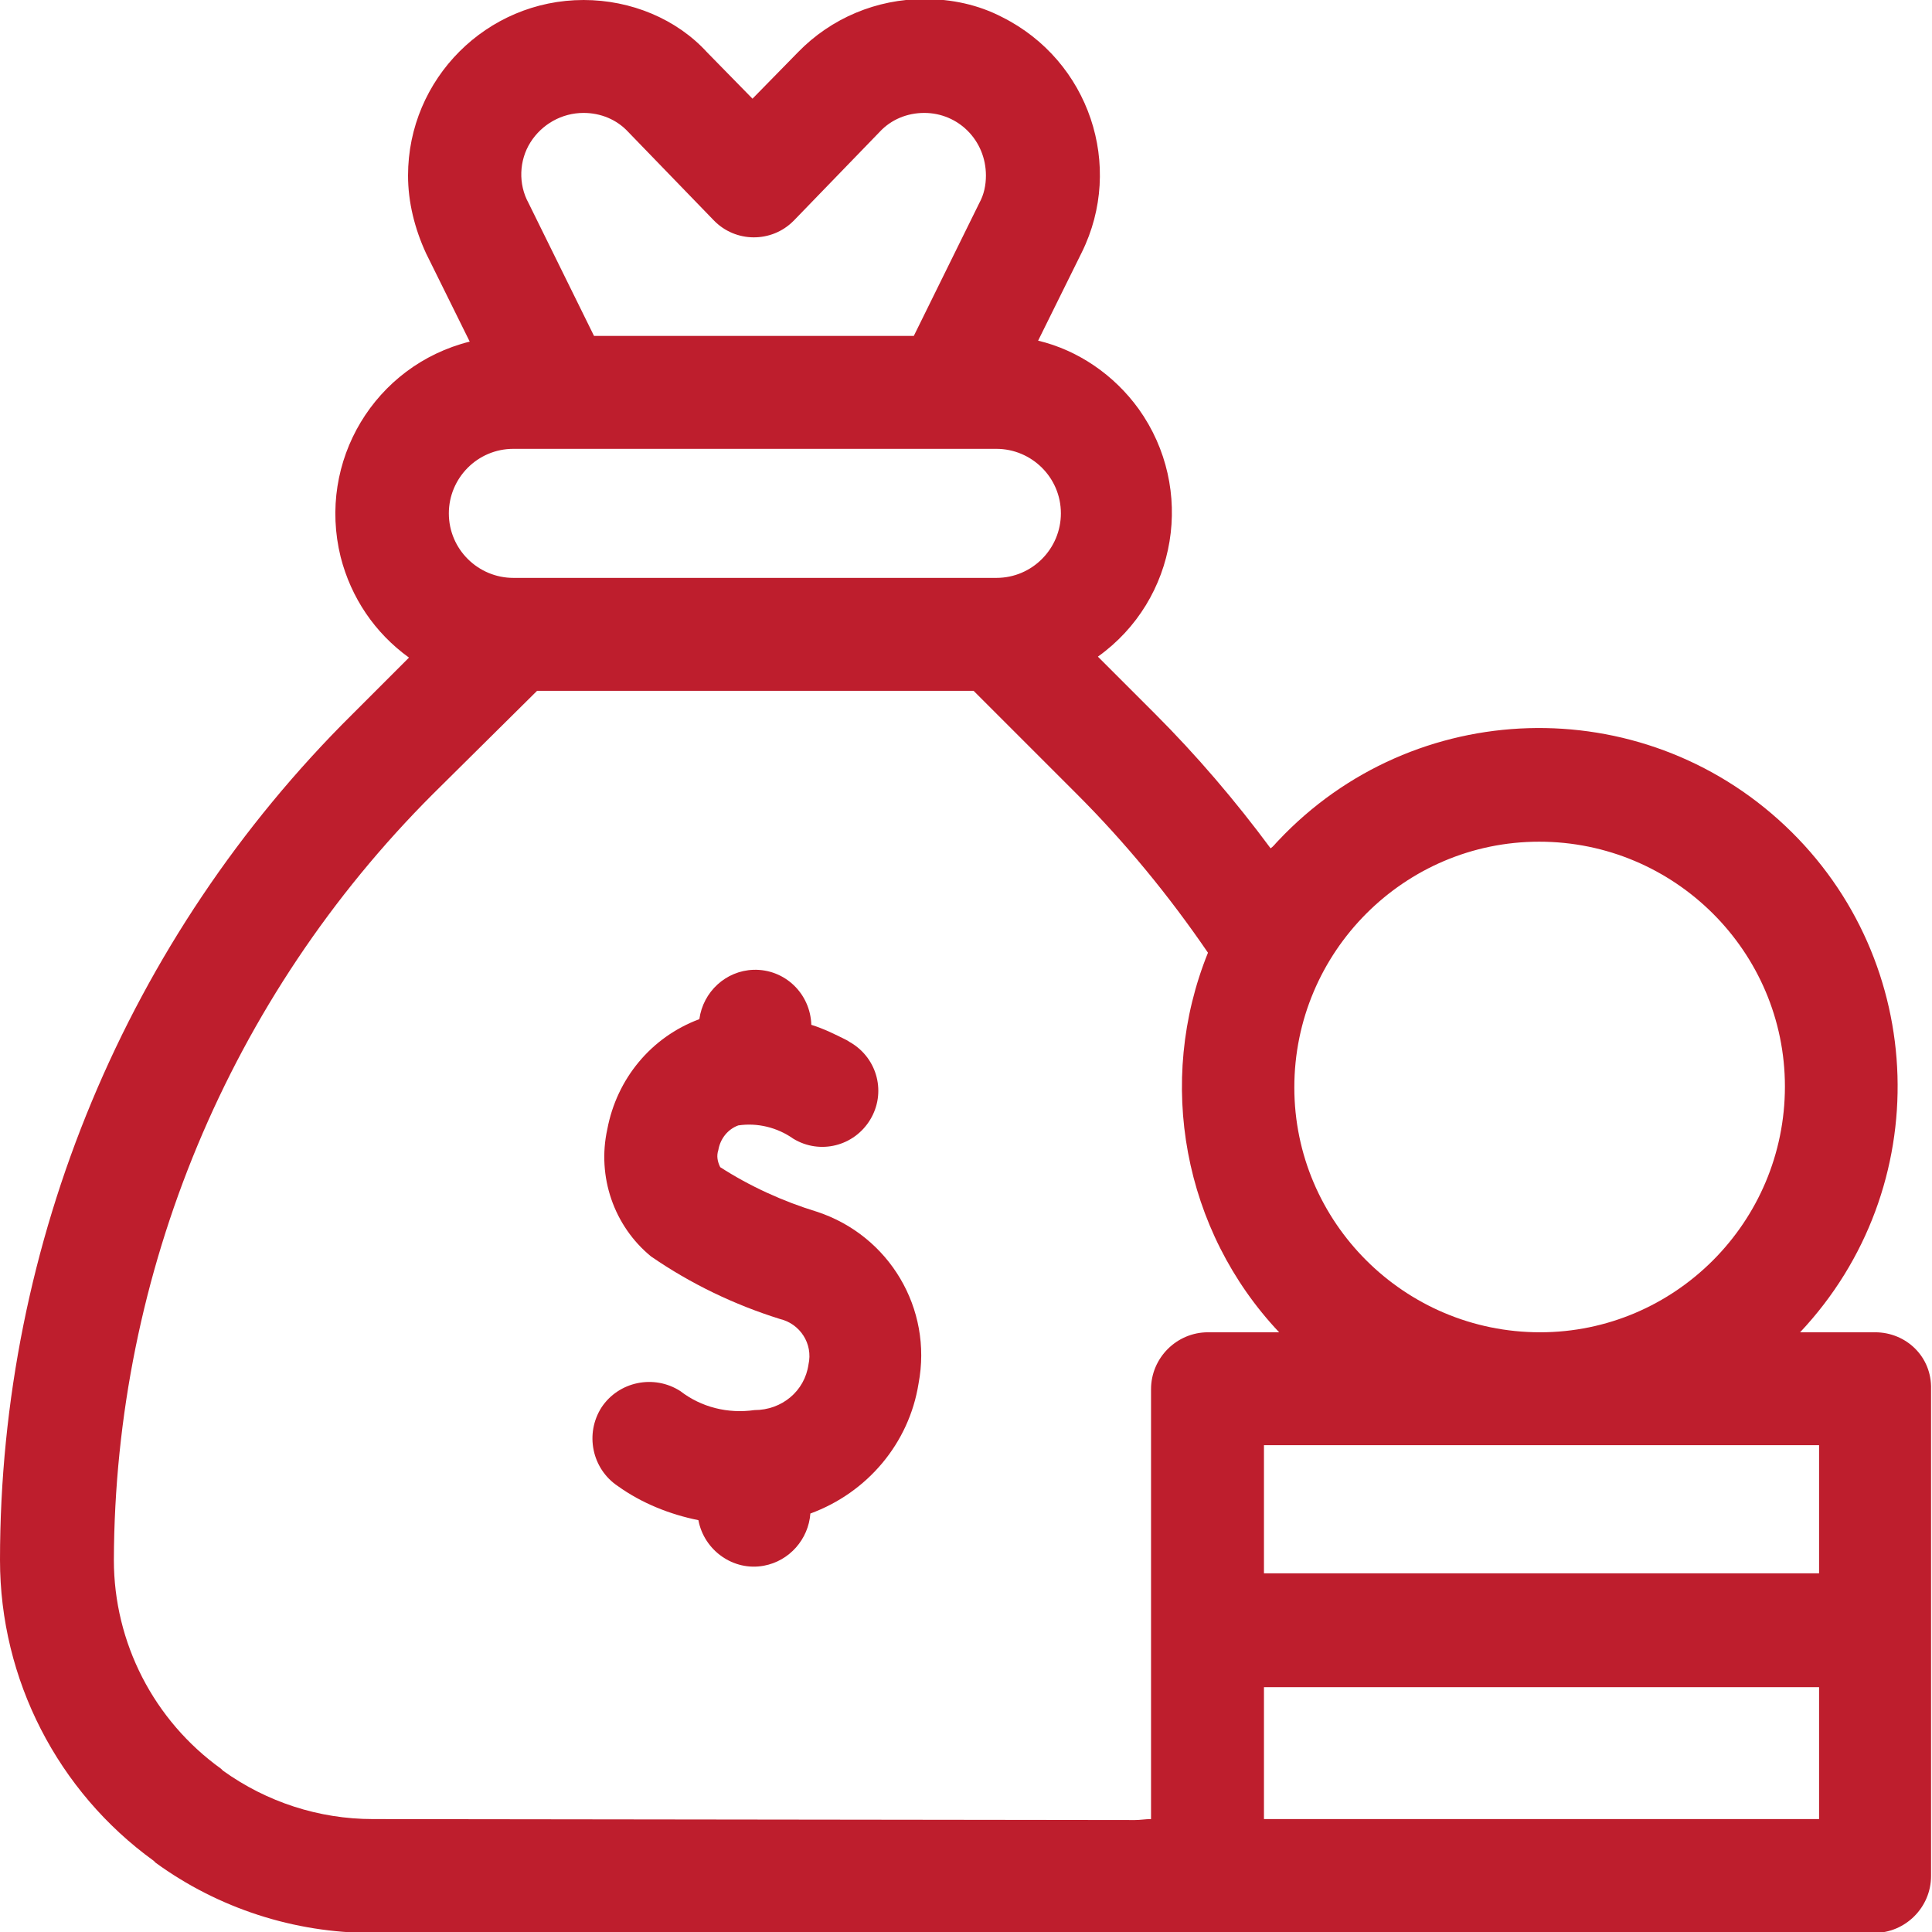
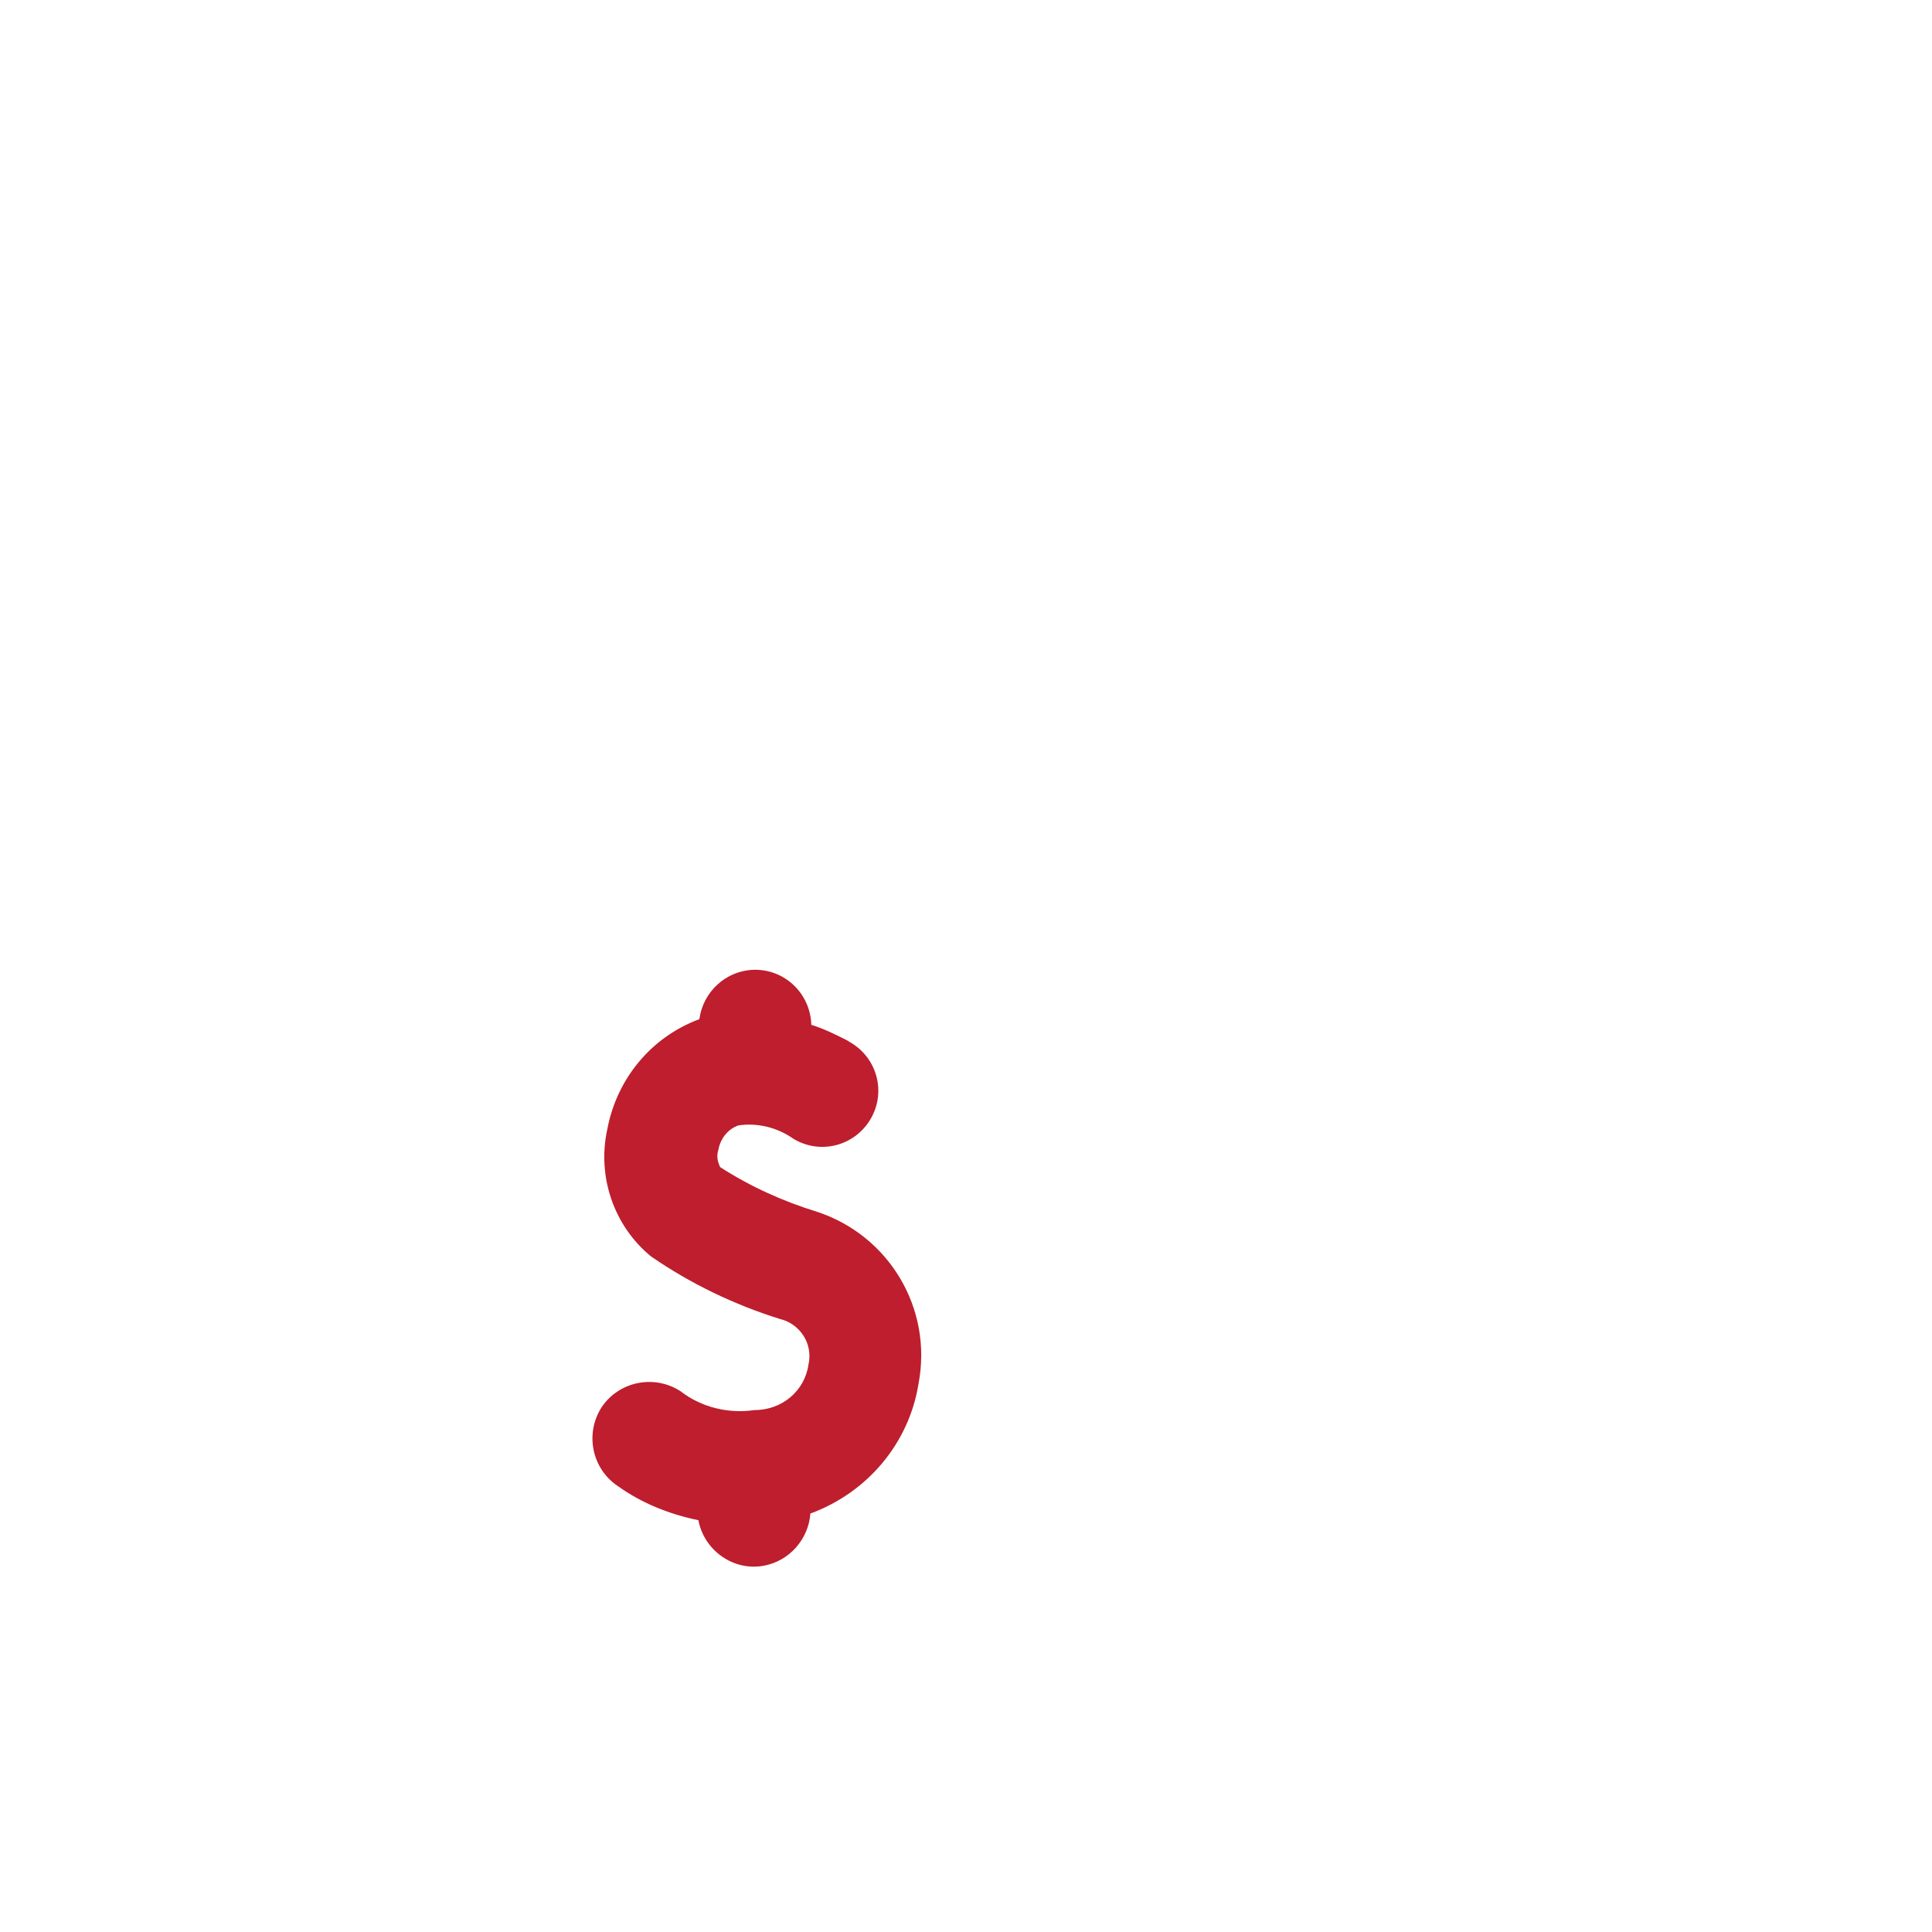
<svg xmlns="http://www.w3.org/2000/svg" version="1.1" id="Layer_1" x="0px" y="0px" viewBox="0 0 203.6 203.6" style="enable-background:new 0 0 203.6 203.6;" xml:space="preserve">
  <style type="text/css">
	.st0{fill:#BE1E2D;}
	.st1{fill:#010353;}
	.st2{fill:#FFFFFF;}
	.st3{fill:#396FDE;}
</style>
  <g>
    <path id="Path_45131" class="st0" d="M86.1,127.7c-3.6-1.1-7.1-2.7-10.2-4.7c-0.3-0.6-0.4-1.2-0.2-1.8c0.2-1.2,1-2.2,2.1-2.6   c2-0.3,4.1,0.2,5.8,1.4c2.8,1.7,6.4,0.8,8.1-2c1.7-2.8,0.8-6.4-2-8.1c-0.2-0.1-0.3-0.2-0.5-0.3c-1.2-0.6-2.4-1.2-3.7-1.6   c-0.1-3.3-2.8-5.9-6.1-5.8c-2.9,0.1-5.3,2.3-5.7,5.2c-5.1,1.9-8.7,6.3-9.7,11.6c-1.1,5,0.7,10.2,4.6,13.4c4.2,2.9,8.8,5.1,13.6,6.6   c2.1,0.5,3.5,2.6,3,4.8c-0.4,2.8-2.8,4.8-5.7,4.8c-2.8,0.4-5.6-0.3-7.8-2c-2.8-1.8-6.5-1-8.3,1.7c-1.8,2.8-1,6.5,1.7,8.3   c2.5,1.8,5.5,3,8.5,3.6c0.6,3.2,3.7,5.4,6.9,4.8c2.7-0.5,4.7-2.8,4.9-5.5c6-2.2,10.4-7.4,11.4-13.7   C98.3,137.9,93.7,130.2,86.1,127.7L86.1,127.7z" />
-     <path id="Path_45132" class="st0" d="M197.6,140.4h-7.9c14.3-15.2,13.6-39.1-1.6-53.4c-15.2-14.3-39.1-13.6-53.4,1.6   c-0.3,0.3-0.5,0.6-0.8,0.8c-3.7-5-7.8-9.8-12.2-14.2l-6-6c8.4-6,10.3-17.7,4.3-26.1c-2.6-3.6-6.4-6.2-10.6-7.2l4.6-9.3   c4.5-9.1,0.8-20.2-8.4-24.8c-2.5-1.3-5.3-1.9-8.2-1.9c-5,0-9.8,2-13.3,5.6l-4.8,4.9l-4.8-4.9C71.3,2,66.5,0,61.5,0   C51.3,0,43,8.3,43,18.5c0,2.8,0.7,5.6,1.9,8.2l4.6,9.3c-10,2.5-16.1,12.6-13.6,22.7c1.1,4.3,3.6,8,7.2,10.6l-6,6   C13.4,98.8,0,130.9,0,164.4c0,12.6,6.1,24.4,16.2,31.7l0.2,0.2c6.6,4.8,14.6,7.4,22.8,7.4h158.3c3.3,0,6-2.7,6-6l0,0v-51.3   C203.6,143,200.9,140.4,197.6,140.4L197.6,140.4z M191.7,165.8h-58.5v-13.5h58.5V165.8z M162.2,88.7c14.3,0,25.9,11.6,25.9,25.8   c0,14.3-11.6,25.9-25.8,25.9c-14.3,0-25.9-11.6-25.9-25.8c0,0,0,0,0,0C136.4,100.3,148,88.7,162.2,88.7z M55.9,15   c1.2-1.9,3.3-3.1,5.6-3.1c1.8,0,3.5,0.7,4.7,2l9,9.3c2.3,2.4,6.1,2.4,8.4,0.1c0,0,0.1-0.1,0.1-0.1l9-9.3c1.2-1.3,2.9-2,4.7-2   c3.6,0,6.5,2.9,6.5,6.6c0,1-0.2,2-0.7,2.9l-6.9,14H62.6l-6.9-14C54.6,19.4,54.7,16.9,55.9,15L55.9,15z M54.1,47.3H105   c3.7,0,6.8,3,6.8,6.8c0,3.7-3,6.8-6.8,6.8H54.1c-3.7,0-6.8-3-6.8-6.8C47.3,50.4,50.3,47.3,54.1,47.3z M39.3,191.7   c-5.7,0-11.2-1.8-15.8-5.1l-0.2-0.2c-7.1-5.1-11.3-13.3-11.3-22c0.1-30.3,12.2-59.3,33.6-80.7l11-10.9h46l10.9,10.9   c5.1,5.1,9.7,10.7,13.8,16.7c-5.5,13.6-2.6,29.3,7.5,40h-7.5c-3.3,0-6,2.7-6,6v0v45.3c-0.6,0-1.1,0.1-1.7,0.1L39.3,191.7z    M191.7,191.7h-58.5v-13.9h58.5L191.7,191.7z" />
  </g>
</svg>